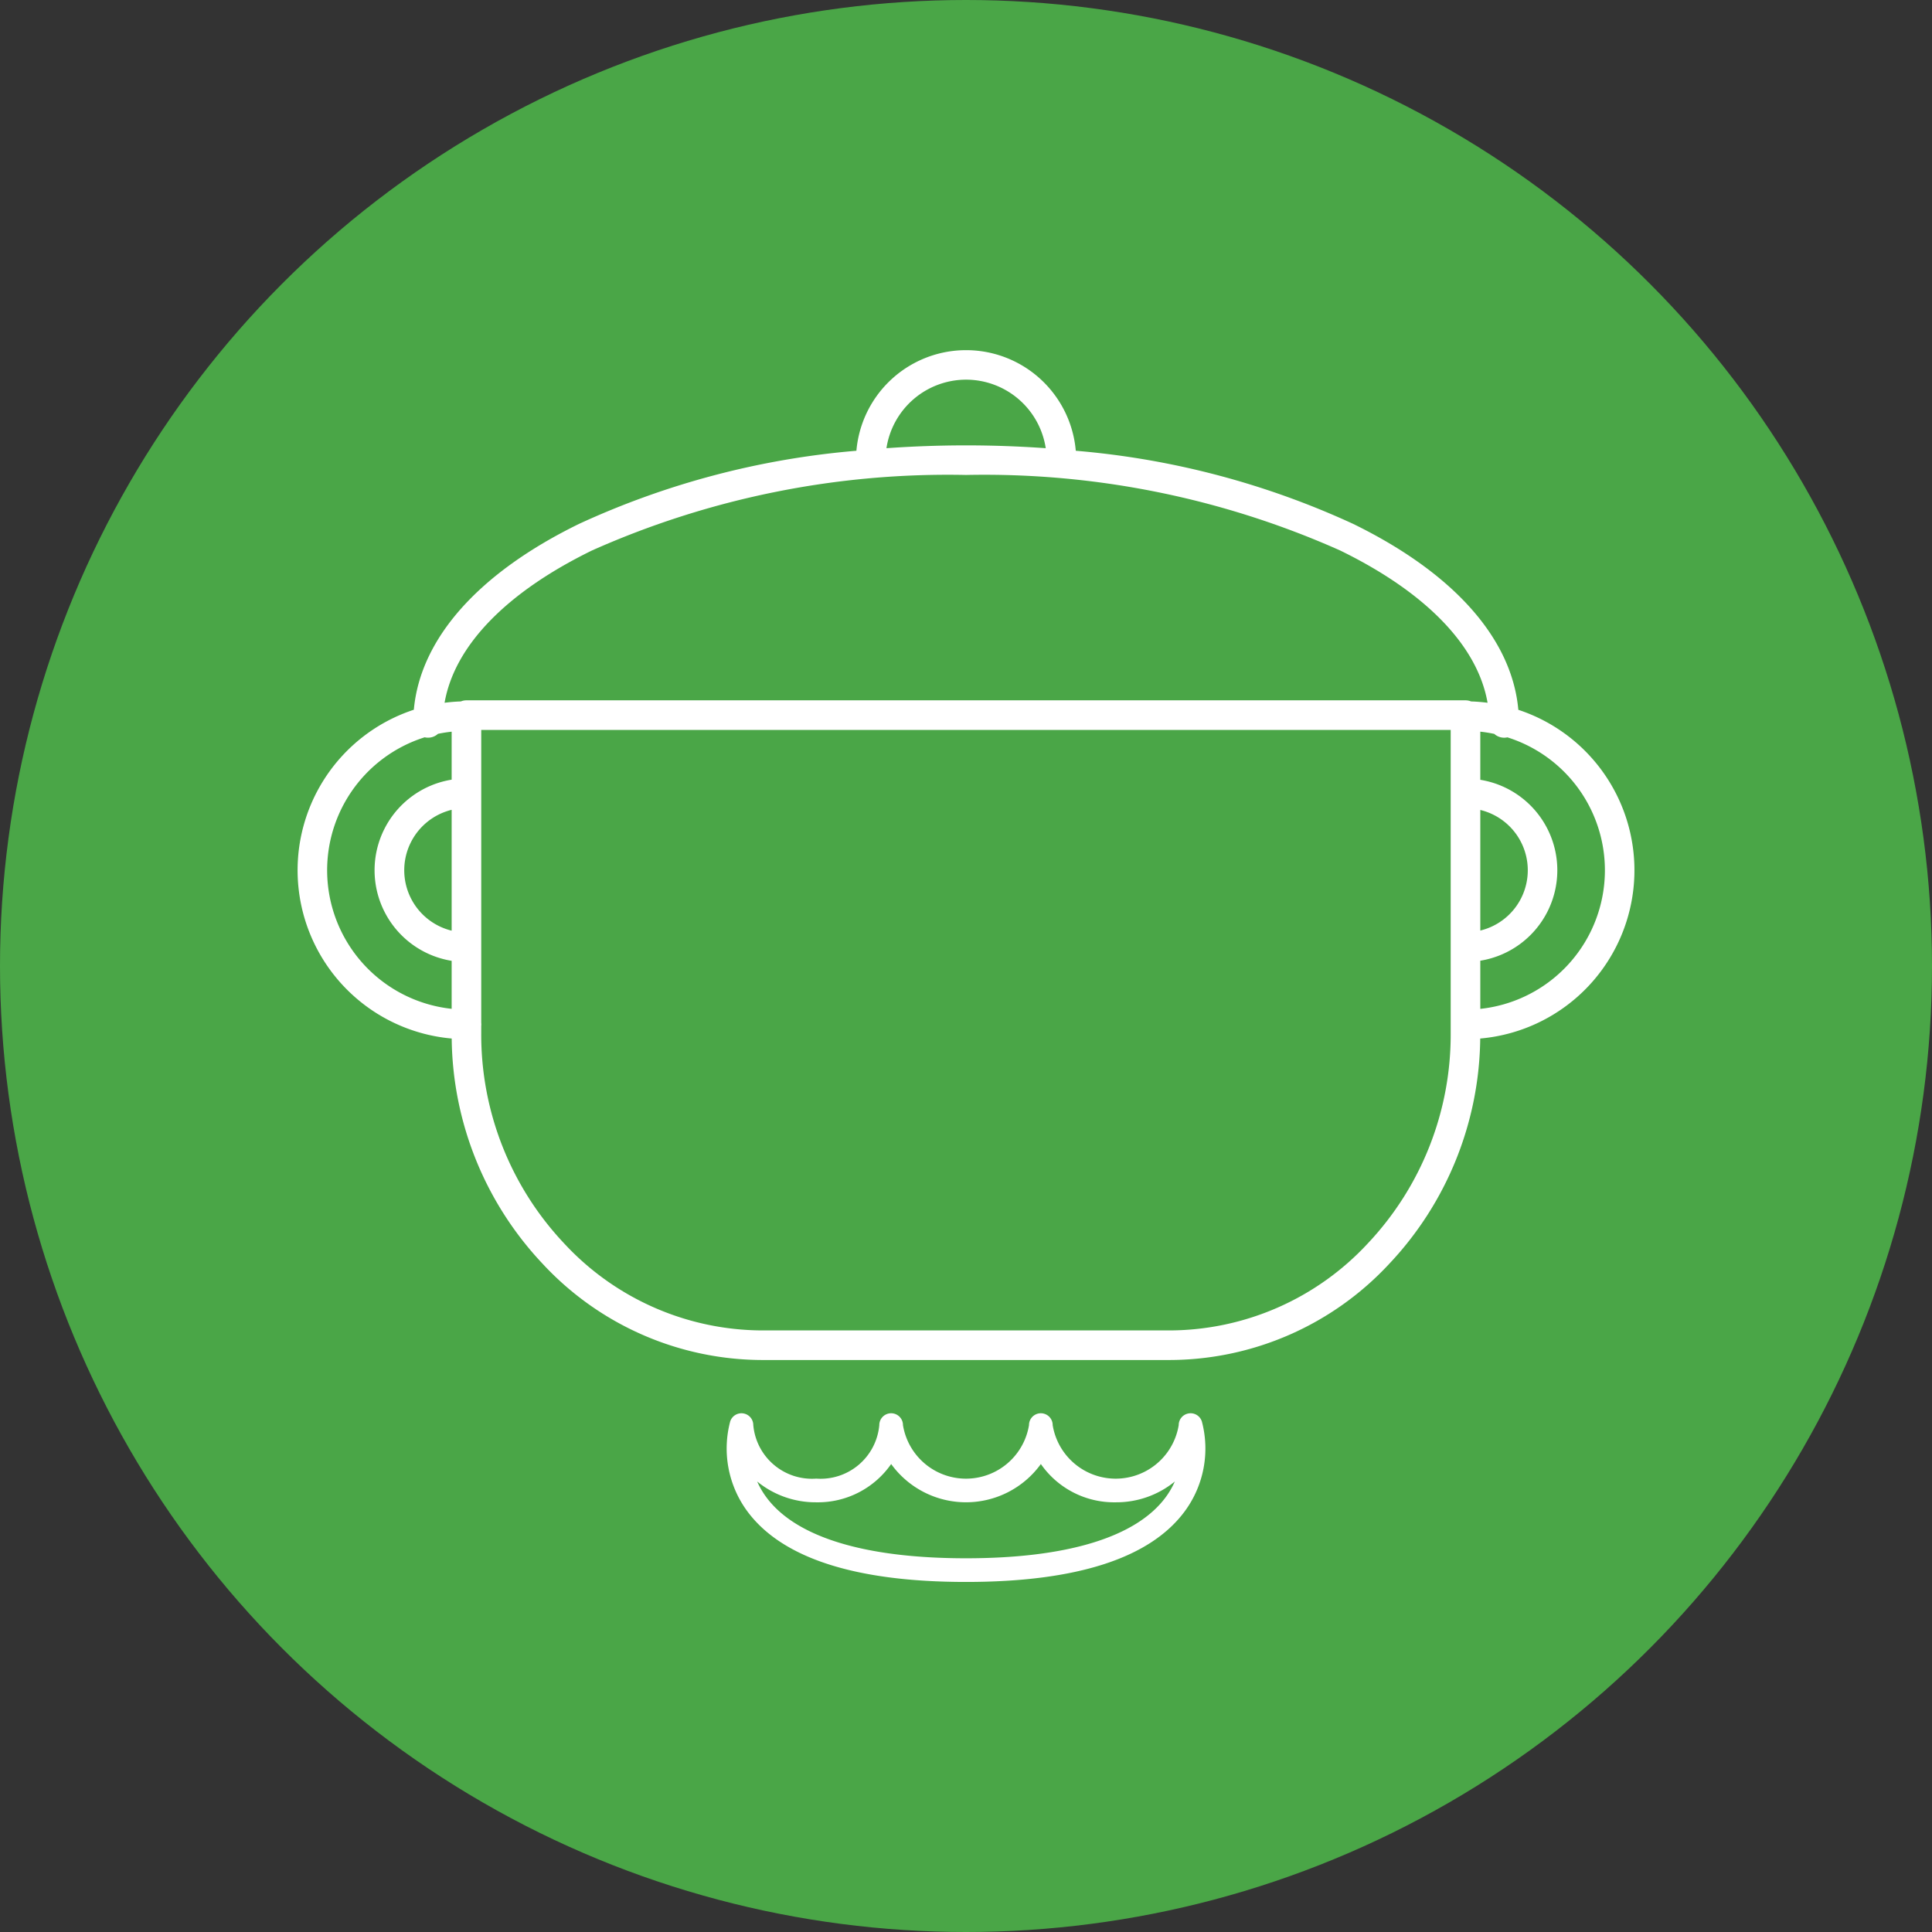
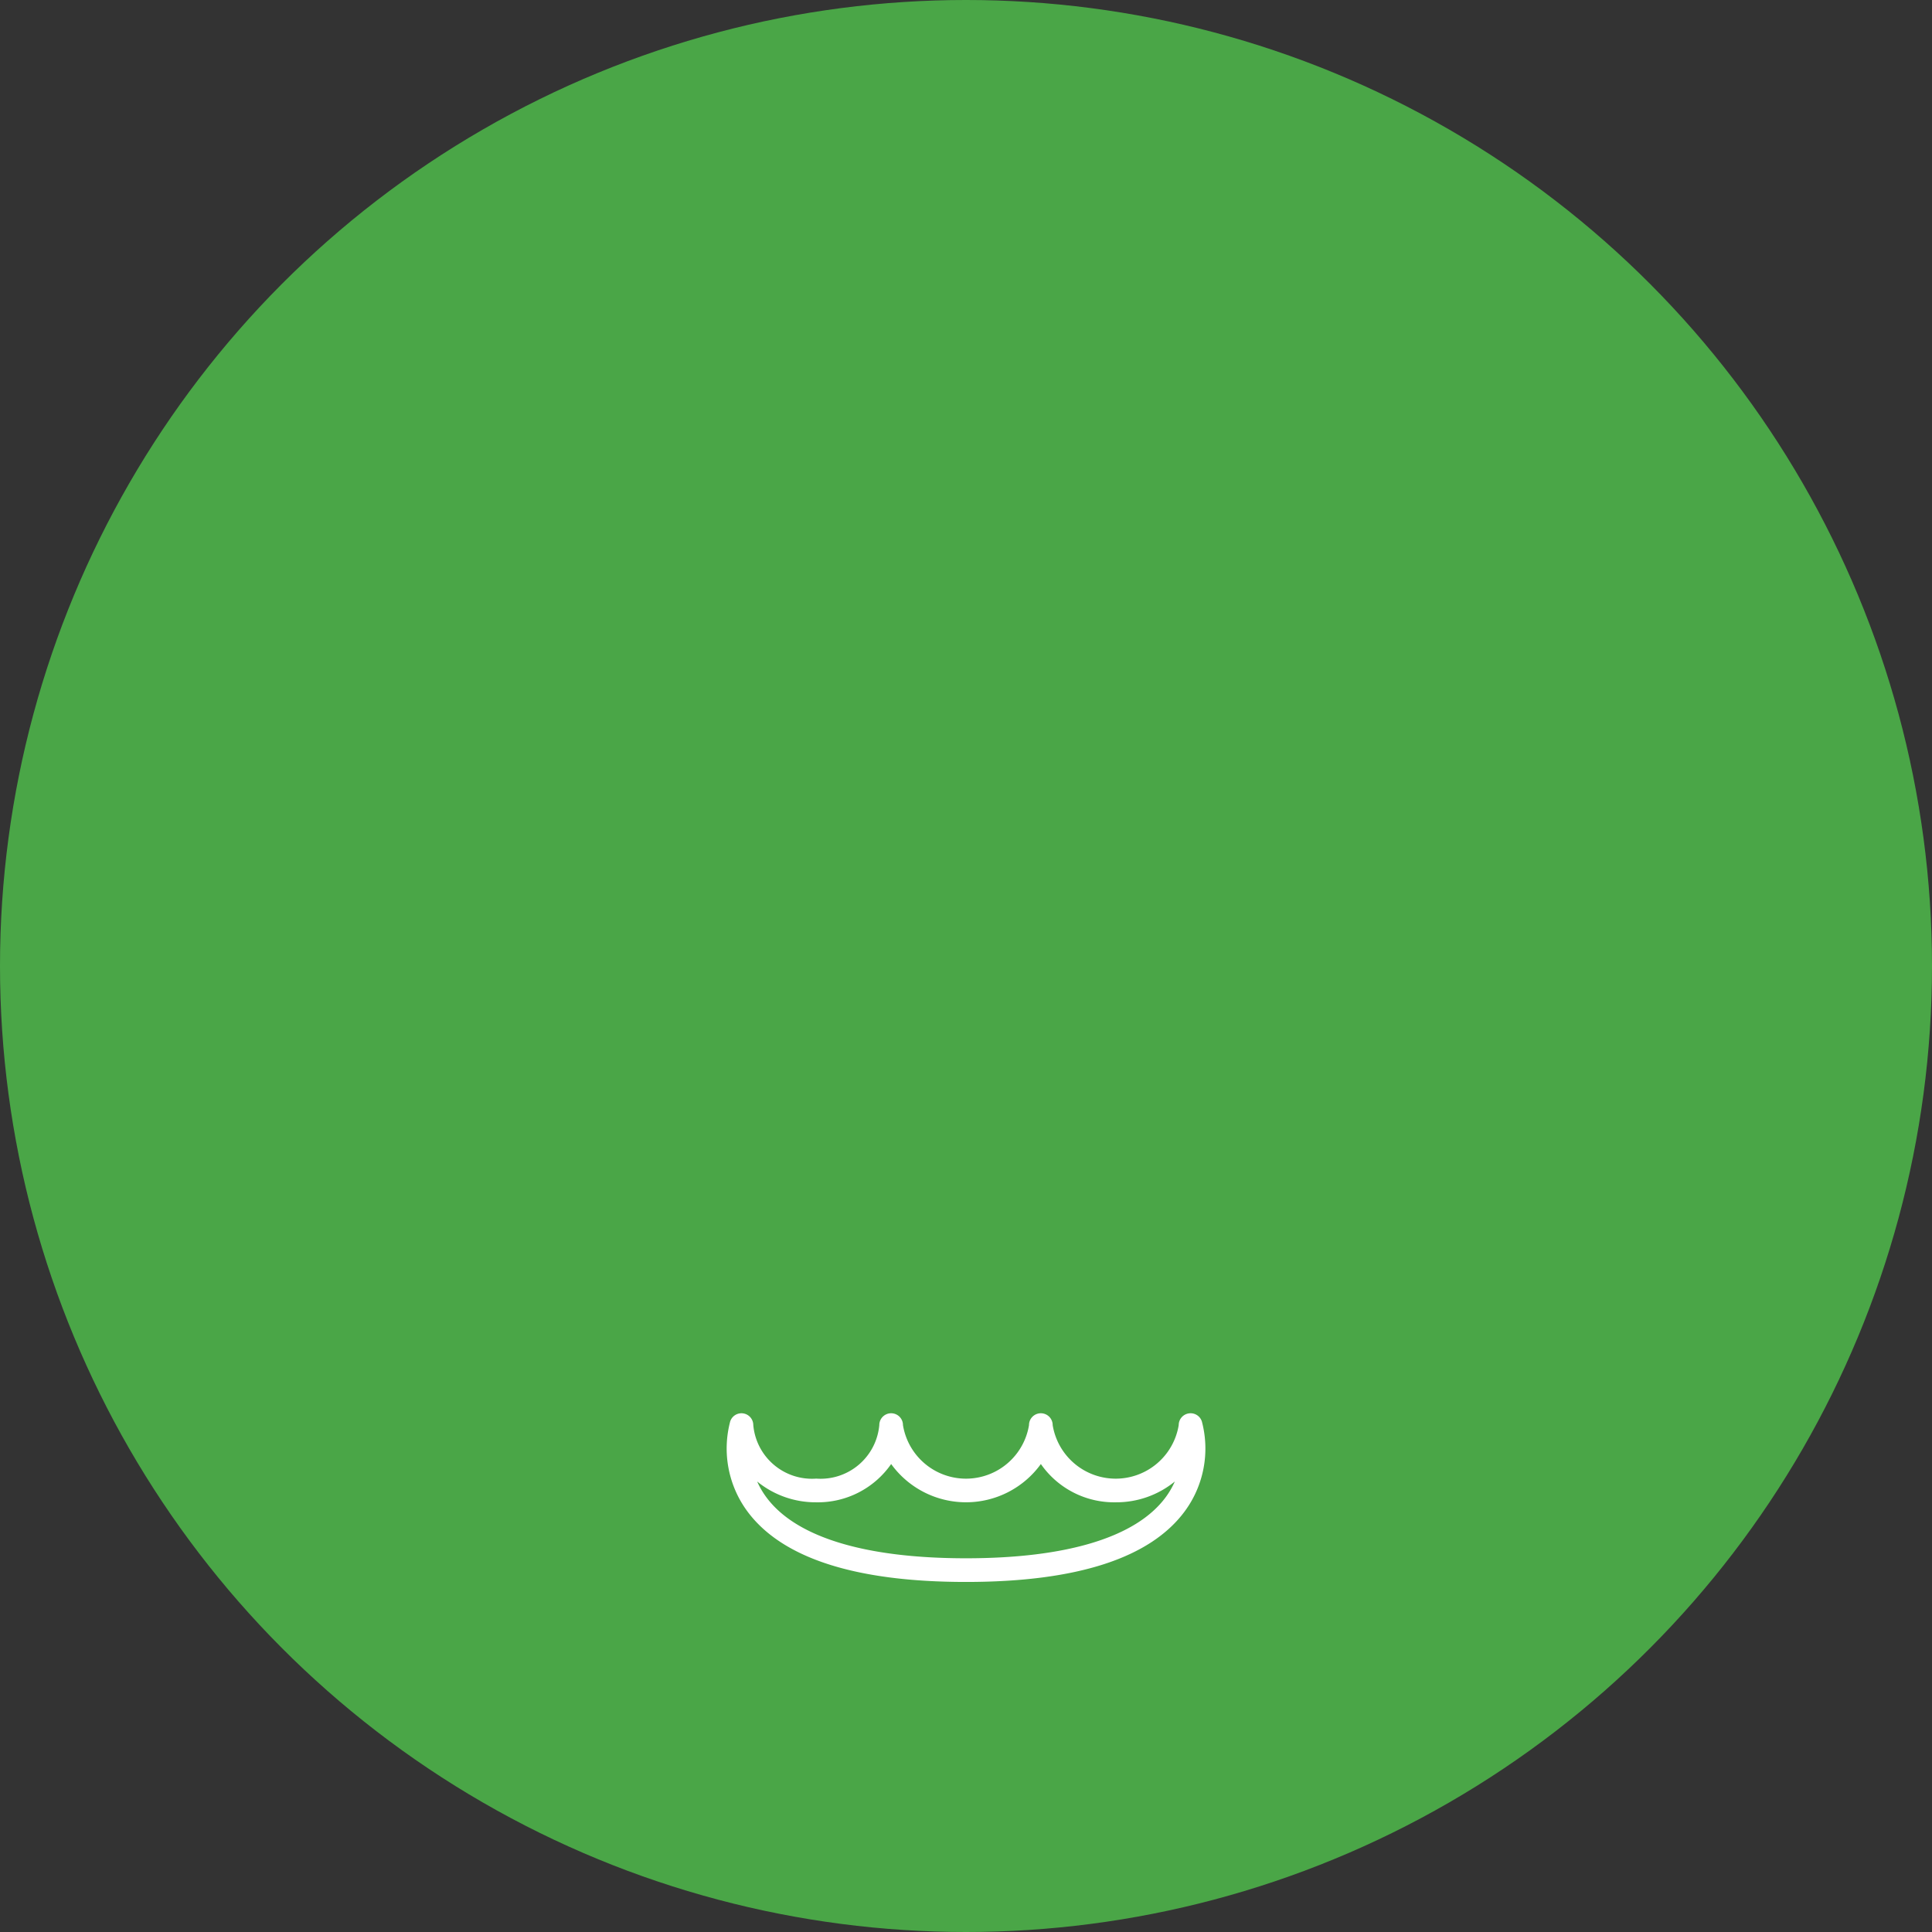
<svg xmlns="http://www.w3.org/2000/svg" viewBox="0 0 80 80" width="80" height="80">
  <rect x="0" y="0" width="80" height="80" fill="#333333" stroke="none" />
  <defs>
    <style>
      .cls-1 {
        fill: #4aa647;
      }

      .cls-2 {
        fill: #fff;
      }
    </style>
  </defs>
  <g id="Layer_2" data-name="Layer 2">
    <g id="Layer_1-2" data-name="Layer 1">
      <circle class="cls-1" cx="40" cy="40" r="40" />
      <g>
        <path class="cls-2" d="M49.224,58.526a.49.49,0,0,0-.416.484,2.644,2.644,0,0,1-5.219,0,.49.49,0,0,0-.98,0,2.644,2.644,0,0,1-5.219,0,.49.49,0,0,0-.98,0A2.44,2.44,0,0,1,33.801,61.226a2.44,2.44,0,0,1-2.609-2.216.49.49,0,0,0-.957-.148,4.381,4.381,0,0,0,.7,3.704c1.429,1.95,4.479,2.939,9.066,2.939,4.587,0,7.638-.988,9.067-2.939a4.375,4.375,0,0,0,.699-3.704A.489.489,0,0,0,49.224,58.526Zm-.959,3.476c-1.222,1.65-4.08,2.523-8.265,2.523s-7.042-.873-8.264-2.523a3.411,3.411,0,0,1-.383-.656,3.829,3.829,0,0,0,2.448.861,3.694,3.694,0,0,0,3.1-1.585,3.824,3.824,0,0,0,6.199,0,3.693,3.693,0,0,0,3.099,1.585,3.827,3.827,0,0,0,2.448-.861A3.449,3.449,0,0,1,48.265,62.002Z" />
-         <path class="cls-2" d="M62.871,29.392c-.263-2.944-2.67-5.662-6.844-7.701A34.236,34.236,0,0,0,44.546,18.665a4.559,4.559,0,0,0-9.084,0,34.236,34.236,0,0,0-11.481,3.026c-4.174,2.038-6.579,4.755-6.845,7.698A6.995,6.995,0,0,0,18.704,43.003a13.799,13.799,0,0,0,3.761,9.323,12.445,12.445,0,0,0,9.091,3.989H48.44a12.442,12.442,0,0,0,9.091-3.989,13.804,13.804,0,0,0,3.762-9.323A6.994,6.994,0,0,0,62.871,29.392Zm-22.867-13.671A3.34,3.34,0,0,1,43.302,18.559c-1.083-.077-2.185-.117-3.298-.117-1.113,0-2.215.04-3.298.117A3.339,3.339,0,0,1,40.004,15.721ZM18.702,38.537a2.576,2.576,0,0,1,0-5.004Zm0-6.253a3.8,3.8,0,0,0,0,7.502v1.987A5.771,5.771,0,0,1,17.585,30.53a.583.583,0,0,0,.139.016.607.607,0,0,0,.412-.16c.186-.038.375-.068.566-.088Zm41.368,10.49a12.6,12.6,0,0,1-3.428,8.709,11.234,11.234,0,0,1-8.202,3.607H31.557a11.231,11.231,0,0,1-8.201-3.607,12.596,12.596,0,0,1-3.429-8.709v-.293a.474.474,0,0,0,.004-.063.46.46,0,0,0-.004-.062V30.225H60.07ZM60.914,29.045a.613.613,0,0,0-.231-.046H19.314a.614.614,0,0,0-.232.046c-.227.007-.451.026-.673.055.409-2.351,2.541-4.566,6.108-6.308a36.192,36.192,0,0,1,15.486-3.125,36.185,36.185,0,0,1,15.485,3.125c3.568,1.741,5.699,3.957,6.109,6.308C61.373,29.072,61.144,29.052,60.914,29.045Zm.382,4.494a2.568,2.568,0,0,1,0,4.993Zm0,8.235V39.781a3.794,3.794,0,0,0,0-7.491v-1.993a5.75,5.75,0,0,1,.579.092.61.61,0,0,0,.409.158.587.587,0,0,0,.134-.015,5.771,5.771,0,0,1-1.122,11.243Z" />
      </g>
    </g>
  </g>
</svg>